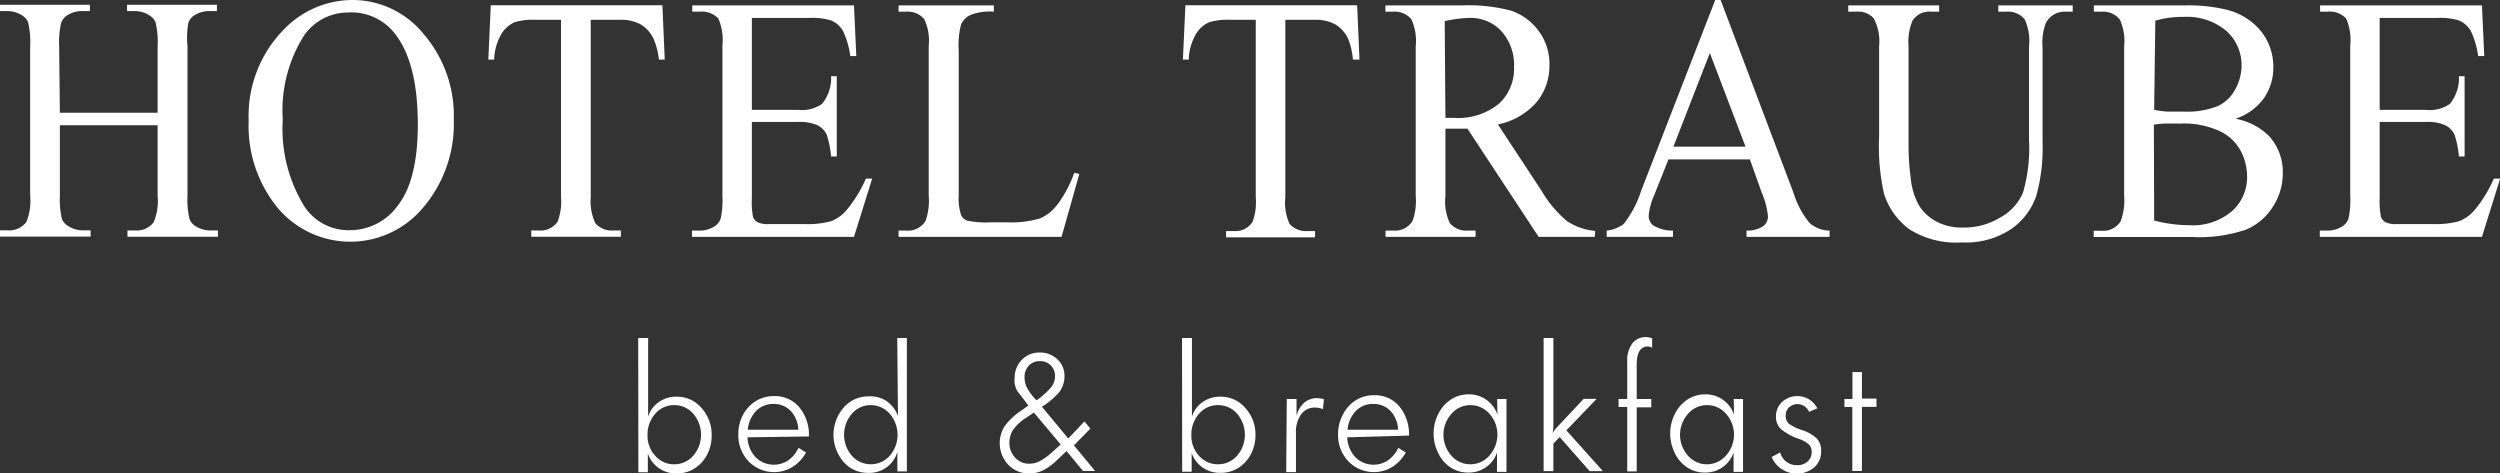
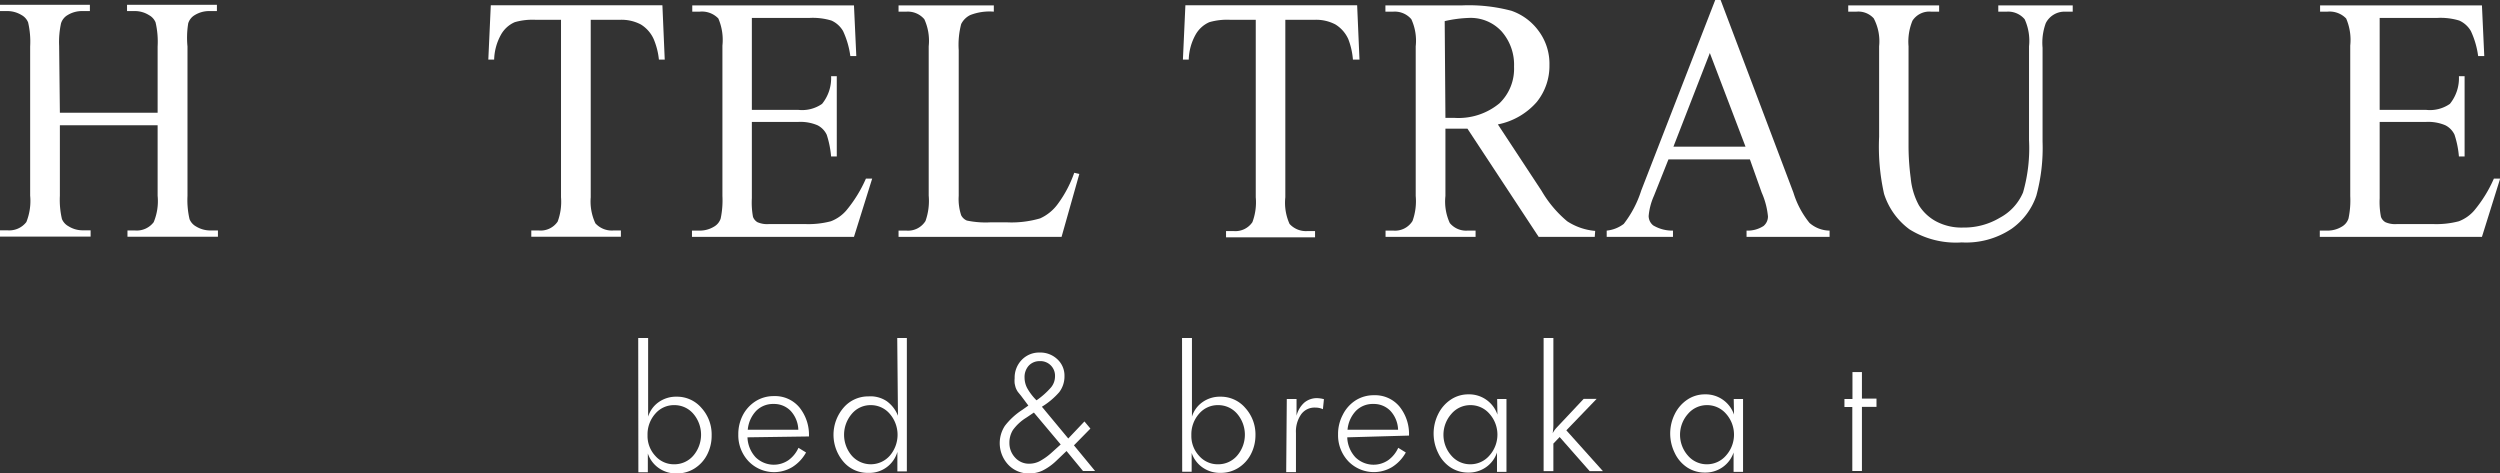
<svg xmlns="http://www.w3.org/2000/svg" viewBox="0 0 171.61 32.5">
  <rect x="0" y="0" width="171.61" height="32.5" fill="#333333" stroke="none" />
  <defs>
    <style>.cls-1{fill:#fff;}</style>
  </defs>
  <title>Hotel Traube - Logo Main (White)</title>
  <g id="HOTEL_TRAUBE" data-name="HOTEL TRAUBE">
    <path class="cls-1" d="M14.24,28.2h6.71V23.65A5.86,5.86,0,0,0,20.81,22a1,1,0,0,0-.45-.5,1.82,1.82,0,0,0-1-.28h-.51v-.43h6.17v.43h-.51a1.88,1.88,0,0,0-1,.27,1,1,0,0,0-.46.57A6.18,6.18,0,0,0,23,23.65V33.91a5.78,5.78,0,0,0,.14,1.59,1,1,0,0,0,.44.5,1.88,1.88,0,0,0,1,.28h.51v.43H18.88v-.43h.51a1.46,1.46,0,0,0,1.29-.57,3.75,3.75,0,0,0,.27-1.81V29.06H14.24v4.84a5.77,5.77,0,0,0,.14,1.59,1,1,0,0,0,.45.5,1.82,1.82,0,0,0,1,.28h.52v.43H10.13v-.43h.51a1.48,1.48,0,0,0,1.3-.57,3.89,3.89,0,0,0,.26-1.81V23.65A5.84,5.84,0,0,0,12.06,22a1,1,0,0,0-.44-.5,1.88,1.88,0,0,0-1-.28h-.51v-.43h6.19v.43h-.52a1.88,1.88,0,0,0-1,.27,1,1,0,0,0-.46.57,6,6,0,0,0-.13,1.55Z" transform="translate(-10.13 -20.46)" />
-     <path class="cls-1" d="M34.35,20.46a6.28,6.28,0,0,1,4.87,2.35,8.58,8.58,0,0,1,2.06,5.87,8.85,8.85,0,0,1-2.08,6,6.51,6.51,0,0,1-10,.06,8.87,8.87,0,0,1-2-6,8.46,8.46,0,0,1,2.34-6.18A6.57,6.57,0,0,1,34.35,20.46Zm-.2.86A3.68,3.68,0,0,0,31,22.9a9.61,9.61,0,0,0-1.46,5.77,10.14,10.14,0,0,0,1.51,6,3.62,3.62,0,0,0,3.07,1.59,4.05,4.05,0,0,0,3.36-1.75q1.33-1.75,1.33-5.51,0-4.08-1.46-6.08A3.79,3.79,0,0,0,34.15,21.31Z" transform="translate(-10.13 -20.46)" />
    <path class="cls-1" d="M55.6,20.82l.16,3.73h-.4A4.88,4.88,0,0,0,55,23.14a2.27,2.27,0,0,0-.88-1,2.83,2.83,0,0,0-1.44-.32h-2V34A3.54,3.54,0,0,0,51,35.79a1.52,1.52,0,0,0,1.25.49h.5v.43H46.6v-.43h.51a1.41,1.41,0,0,0,1.3-.61A3.89,3.89,0,0,0,48.64,34V21.82H46.91a4.42,4.42,0,0,0-1.44.16,2,2,0,0,0-.95.86,3.72,3.72,0,0,0-.47,1.71h-.4l.17-3.73Z" transform="translate(-10.13 -20.46)" />
    <path class="cls-1" d="M61.74,21.69V28h3.17a2.4,2.4,0,0,0,1.65-.41,2.8,2.8,0,0,0,.62-1.9h.39V31.2h-.39a6.58,6.58,0,0,0-.3-1.49,1.4,1.4,0,0,0-.63-.65,3,3,0,0,0-1.34-.23H61.74v5.24a5.36,5.36,0,0,0,.08,1.28.72.72,0,0,0,.3.36,1.66,1.66,0,0,0,.81.13h2.45a6.05,6.05,0,0,0,1.78-.19,2.63,2.63,0,0,0,1.06-.74,9.1,9.1,0,0,0,1.35-2.19H70l-1.25,4H57.63v-.43h.51a1.88,1.88,0,0,0,1-.27,1,1,0,0,0,.46-.56,6.06,6.06,0,0,0,.12-1.54V23.59a3.72,3.72,0,0,0-.28-1.86,1.56,1.56,0,0,0-1.28-.47h-.51v-.43H68.75l.16,3.48H68.5a5.88,5.88,0,0,0-.5-1.72,1.74,1.74,0,0,0-.8-.72,4.41,4.41,0,0,0-1.5-.18Z" transform="translate(-10.13 -20.46)" />
    <path class="cls-1" d="M83.87,32.32l.35.08L83,36.72H71.81v-.43h.54a1.41,1.41,0,0,0,1.31-.66,4.13,4.13,0,0,0,.22-1.74V23.64a3.57,3.57,0,0,0-.3-1.86,1.49,1.49,0,0,0-1.23-.52h-.54v-.43h6.54v.43a3.65,3.65,0,0,0-1.61.23,1.36,1.36,0,0,0-.63.62,5.6,5.6,0,0,0-.17,1.79v10a3.54,3.54,0,0,0,.17,1.34.78.78,0,0,0,.39.36,6.3,6.3,0,0,0,1.66.12H79.2a7,7,0,0,0,2.33-.27,3.06,3.06,0,0,0,1.22-1A8.07,8.07,0,0,0,83.87,32.32Z" transform="translate(-10.13 -20.46)" />
    <path class="cls-1" d="M103.29,20.82l.16,3.73H103a5,5,0,0,0-.32-1.41,2.28,2.28,0,0,0-.88-1,2.83,2.83,0,0,0-1.44-.32h-2V34a3.54,3.54,0,0,0,.29,1.83,1.52,1.52,0,0,0,1.25.49h.5v.43H94.29v-.43h.51a1.41,1.41,0,0,0,1.3-.61A3.88,3.88,0,0,0,96.33,34V21.82H94.59a4.42,4.42,0,0,0-1.44.16,2,2,0,0,0-.95.86,3.72,3.72,0,0,0-.47,1.71h-.4l.17-3.73Z" transform="translate(-10.13 -20.46)" />
    <path class="cls-1" d="M119.6,36.72h-3.85l-4.89-7.43-.88,0h-.3l-.33,0v4.62a3.53,3.53,0,0,0,.3,1.86,1.45,1.45,0,0,0,1.21.52h.56v.43h-6.18v-.43h.54a1.41,1.41,0,0,0,1.31-.66,4,4,0,0,0,.22-1.72V23.64a3.53,3.53,0,0,0-.3-1.86,1.49,1.49,0,0,0-1.24-.52h-.54v-.43h5.26a11.41,11.41,0,0,1,3.39.37,3.88,3.88,0,0,1,1.85,1.36,3.77,3.77,0,0,1,.76,2.36,3.94,3.94,0,0,1-.87,2.54A4.77,4.77,0,0,1,112.95,29l3,4.56a7.88,7.88,0,0,0,1.76,2.09,4.15,4.15,0,0,0,1.92.66Zm-10.25-8.17h.6a4.4,4.4,0,0,0,3.11-1,3.29,3.29,0,0,0,1-2.51,3.46,3.46,0,0,0-.85-2.42,2.88,2.88,0,0,0-2.24-.93,8.58,8.58,0,0,0-1.67.22Z" transform="translate(-10.13 -20.46)" />
    <path class="cls-1" d="M130.25,31.4h-5.59l-1,2.51a4.29,4.29,0,0,0-.36,1.38.83.83,0,0,0,.31.64,2.55,2.55,0,0,0,1.36.36v.43h-4.55v-.43a2.31,2.31,0,0,0,1.17-.46,7.34,7.34,0,0,0,1.2-2.29l5.08-13.08h.37l5,13.23a6.18,6.18,0,0,0,1.1,2.07,2.12,2.12,0,0,0,1.38.53v.43h-5.7v-.43a2,2,0,0,0,1.17-.32.85.85,0,0,0,.3-.66,5.27,5.27,0,0,0-.43-1.63Zm-.3-.87-2.45-6.43L125,30.53Z" transform="translate(-10.13 -20.46)" />
    <path class="cls-1" d="M147.3,21.26v-.43h5.11v.43h-.54a1.44,1.44,0,0,0-1.31.79,3.91,3.91,0,0,0-.22,1.69v6.45a12.49,12.49,0,0,1-.43,3.71,4.59,4.59,0,0,1-1.69,2.26,5.61,5.61,0,0,1-3.43.94,6,6,0,0,1-3.59-.9,4.84,4.84,0,0,1-1.74-2.43,14.76,14.76,0,0,1-.34-3.92V23.64a3.37,3.37,0,0,0-.37-1.92,1.43,1.43,0,0,0-1.19-.46H137v-.43h6.24v.43h-.55a1.38,1.38,0,0,0-1.28.62,3.77,3.77,0,0,0-.27,1.76v6.93a16.86,16.86,0,0,0,.15,2.12,4.83,4.83,0,0,0,.56,1.86,3.15,3.15,0,0,0,1.17,1.1,3.72,3.72,0,0,0,1.87.43,4.78,4.78,0,0,0,2.53-.68A3.52,3.52,0,0,0,149,33.67a11,11,0,0,0,.41-3.59V23.64a3.56,3.56,0,0,0-.3-1.86,1.49,1.49,0,0,0-1.23-.52Z" transform="translate(-10.13 -20.46)" />
-     <path class="cls-1" d="M163.58,28.61a4.45,4.45,0,0,1,2.25,1.13,3.67,3.67,0,0,1,1,2.64,4.2,4.2,0,0,1-.68,2.27,4,4,0,0,1-1.87,1.58,9.92,9.92,0,0,1-3.62.5h-6.81v-.43h.54a1.41,1.41,0,0,0,1.3-.63,4,4,0,0,0,.25-1.75V23.64a3.49,3.49,0,0,0-.31-1.86,1.49,1.49,0,0,0-1.23-.52h-.54v-.43h6.24a11.23,11.23,0,0,1,2.8.28,4.41,4.41,0,0,1,2.44,1.5,3.89,3.89,0,0,1,.84,2.47,3.65,3.65,0,0,1-.66,2.14A3.87,3.87,0,0,1,163.58,28.61ZM158,28a7.38,7.38,0,0,0,.9.12q.51,0,1.11,0a5.71,5.71,0,0,0,2.34-.37,2.59,2.59,0,0,0,1.2-1.13A3.42,3.42,0,0,0,164,25a3.17,3.17,0,0,0-1-2.38,4.2,4.2,0,0,0-3-1,6.6,6.6,0,0,0-1.92.26Zm0,7.6a9.79,9.79,0,0,0,2.44.32,4.12,4.12,0,0,0,2.94-1,3.12,3.12,0,0,0,1-2.36,3.74,3.74,0,0,0-.46-1.78,3.16,3.16,0,0,0-1.49-1.35,5.91,5.91,0,0,0-2.56-.49l-1.13,0a5.23,5.23,0,0,0-.76.08Z" transform="translate(-10.13 -20.46)" />
    <path class="cls-1" d="M173.48,21.69V28h3.17a2.4,2.4,0,0,0,1.65-.41,2.8,2.8,0,0,0,.62-1.9h.39V31.2h-.39a6.56,6.56,0,0,0-.3-1.49,1.39,1.39,0,0,0-.63-.65,3,3,0,0,0-1.34-.23h-3.17v5.24a5.29,5.29,0,0,0,.09,1.28.71.71,0,0,0,.3.36,1.66,1.66,0,0,0,.81.13h2.45a6.06,6.06,0,0,0,1.78-.19,2.63,2.63,0,0,0,1.06-.74,9.1,9.1,0,0,0,1.35-2.19h.43l-1.25,4H169.37v-.43h.51a1.88,1.88,0,0,0,1-.27,1,1,0,0,0,.46-.56,6,6,0,0,0,.12-1.54V23.59a3.72,3.72,0,0,0-.28-1.86,1.56,1.56,0,0,0-1.28-.47h-.51v-.43H180.5l.16,3.48h-.42a5.85,5.85,0,0,0-.5-1.72,1.74,1.74,0,0,0-.8-.72,4.4,4.4,0,0,0-1.5-.18Z" transform="translate(-10.13 -20.46)" />
  </g>
  <g id="bed_breakfast" data-name="bed &amp; breakfast">
    <path class="cls-1" d="M53.94,43.66h.68v5.4a1.9,1.9,0,0,1,.73-1,2.06,2.06,0,0,1,1.22-.37,2.21,2.21,0,0,1,1.71.77,2.7,2.7,0,0,1,.7,1.88,2.83,2.83,0,0,1-.31,1.33,2.41,2.41,0,0,1-.87.95,2.26,2.26,0,0,1-1.22.34,2.07,2.07,0,0,1-1.23-.37,2,2,0,0,1-.75-1v1.29h-.65Zm2.48,4.61a1.68,1.68,0,0,0-1.31.59,2.13,2.13,0,0,0-.53,1.47,2,2,0,0,0,.53,1.42,1.69,1.69,0,0,0,1.3.58,1.71,1.71,0,0,0,1.31-.59,2.21,2.21,0,0,0,0-2.88A1.7,1.7,0,0,0,56.42,48.27Z" transform="translate(-10.13 -20.46)" />
    <path class="cls-1" d="M61.44,50.48A2.12,2.12,0,0,0,62,51.85a1.78,1.78,0,0,0,2.25.2,2.1,2.1,0,0,0,.69-.85l.52.32a2.74,2.74,0,0,1-.94,1,2.43,2.43,0,0,1-3-.39,2.6,2.6,0,0,1-.71-1.85A2.83,2.83,0,0,1,61.1,49,2.49,2.49,0,0,1,62,48a2.31,2.31,0,0,1,1.25-.35,2.18,2.18,0,0,1,1.75.77,3,3,0,0,1,.66,2v0Zm1.79-2.29a1.62,1.62,0,0,0-1.19.47,2.15,2.15,0,0,0-.58,1.3h3.47a2,2,0,0,0-.53-1.3A1.58,1.58,0,0,0,63.23,48.19Z" transform="translate(-10.13 -20.46)" />
    <path class="cls-1" d="M71.72,43.66h.66v9.16h-.65V51.48a2,2,0,0,1-2,1.44,2.18,2.18,0,0,1-1.69-.75,2.85,2.85,0,0,1,0-3.73,2.22,2.22,0,0,1,1.7-.77A2,2,0,0,1,71,48a2.23,2.23,0,0,1,.77,1ZM69.9,48.27a1.67,1.67,0,0,0-1.3.6,2.21,2.21,0,0,0,0,2.87,1.74,1.74,0,0,0,2.61,0,2.2,2.2,0,0,0,0-2.87A1.7,1.7,0,0,0,69.9,48.27Z" transform="translate(-10.13 -20.46)" />
    <path class="cls-1" d="M82.64,52.09a3.85,3.85,0,0,1-.94.67,2.14,2.14,0,0,1-.92.2,1.93,1.93,0,0,1-1.44-.6,2.17,2.17,0,0,1-.23-2.67,4.81,4.81,0,0,1,1.17-1.08l.44-.31-.26-.35-.24-.32L80,47.36a1.41,1.41,0,0,1-.15-.29,2.82,2.82,0,0,1-.07-.29,1.8,1.8,0,0,1,0-.36,1.74,1.74,0,0,1,.49-1.26,1.65,1.65,0,0,1,1.23-.5,1.69,1.69,0,0,1,1.21.46,1.52,1.52,0,0,1,.49,1.15,1.78,1.78,0,0,1-.36,1.11,5.15,5.15,0,0,1-1.19,1l1.81,2.18,1.11-1.17.41.49-1.13,1.15,1.45,1.76h-.83l-1.13-1.37Zm.3-1.12-1.84-2.19-.52.35a3.22,3.22,0,0,0-.92.85,1.64,1.64,0,0,0-.24.89,1.45,1.45,0,0,0,.39,1,1.27,1.27,0,0,0,1,.42,1.54,1.54,0,0,0,.7-.18,4.21,4.21,0,0,0,.81-.58Zm-2.48-4.58a1.56,1.56,0,0,0,.19.73,3.8,3.8,0,0,0,.63.82,5.36,5.36,0,0,0,1-.89,1.19,1.19,0,0,0,.27-.75,1,1,0,0,0-1.06-1.05,1,1,0,0,0-.75.32A1.16,1.16,0,0,0,80.46,46.39Z" transform="translate(-10.13 -20.46)" />
    <path class="cls-1" d="M91.27,43.66h.68v5.4a1.9,1.9,0,0,1,.73-1,2.06,2.06,0,0,1,1.22-.37,2.21,2.21,0,0,1,1.71.77,2.7,2.7,0,0,1,.7,1.88A2.82,2.82,0,0,1,96,51.63a2.41,2.41,0,0,1-.87.95,2.26,2.26,0,0,1-1.22.34,2.07,2.07,0,0,1-1.23-.37,2,2,0,0,1-.75-1v1.29h-.65Zm2.48,4.61a1.68,1.68,0,0,0-1.31.59,2.13,2.13,0,0,0-.53,1.47,2,2,0,0,0,.53,1.42,1.69,1.69,0,0,0,1.3.58,1.71,1.71,0,0,0,1.31-.59,2.21,2.21,0,0,0,0-2.88A1.7,1.7,0,0,0,93.75,48.27Z" transform="translate(-10.13 -20.46)" />
    <path class="cls-1" d="M98.46,47.85h.67V49a1.77,1.77,0,0,1,.53-.9,1.34,1.34,0,0,1,.9-.31,2.08,2.08,0,0,1,.45.07l-.07.69a1.17,1.17,0,0,0-.5-.11,1.13,1.13,0,0,0-1,.47,2.06,2.06,0,0,0-.35,1.27v2.69h-.67Z" transform="translate(-10.13 -20.46)" />
    <path class="cls-1" d="M102.61,50.48a2.12,2.12,0,0,0,.56,1.37,1.78,1.78,0,0,0,2.25.2,2.11,2.11,0,0,0,.69-.85l.52.32a2.74,2.74,0,0,1-.94,1,2.44,2.44,0,0,1-3-.39,2.6,2.6,0,0,1-.71-1.85,2.82,2.82,0,0,1,.32-1.34,2.49,2.49,0,0,1,.89-1,2.31,2.31,0,0,1,1.25-.35,2.18,2.18,0,0,1,1.75.77,3,3,0,0,1,.66,2v0Zm1.79-2.29a1.61,1.61,0,0,0-1.19.47,2.15,2.15,0,0,0-.58,1.3h3.47a2,2,0,0,0-.53-1.3A1.58,1.58,0,0,0,104.4,48.19Z" transform="translate(-10.13 -20.46)" />
    <path class="cls-1" d="M112.9,47.85h.64v5h-.65V51.52a2,2,0,0,1-.74,1,2.07,2.07,0,0,1-1.24.38,2.2,2.2,0,0,1-1.2-.35,2.42,2.42,0,0,1-.86-1,3,3,0,0,1,0-2.66,2.52,2.52,0,0,1,.87-1,2.15,2.15,0,0,1,1.2-.36,2.05,2.05,0,0,1,2,1.39Zm-1.84.42a1.7,1.7,0,0,0-1.3.6,2.16,2.16,0,0,0,0,2.87,1.7,1.7,0,0,0,1.3.59,1.72,1.72,0,0,0,1.31-.6,2.15,2.15,0,0,0,0-2.87A1.71,1.71,0,0,0,111.06,48.27Z" transform="translate(-10.13 -20.46)" />
    <path class="cls-1" d="M116.09,43.66h.67v5.88a3.45,3.45,0,0,1-.05.66,1.85,1.85,0,0,1,.25-.36l1.88-2h.89L117.65,50l2.51,2.8h-.91l-2.06-2.34-.43.45v1.89h-.67Z" transform="translate(-10.13 -20.46)" />
-     <path class="cls-1" d="M121.23,47.85h.6V45.31a2,2,0,0,1,.35-1.28,1.16,1.16,0,0,1,1.36-.34v.64a.83.83,0,0,0-.28-.09q-.78,0-.78,1.24v2.37h1v.57h-1v4.4h-.65V48.4h-.59Z" transform="translate(-10.13 -20.46)" />
    <path class="cls-1" d="M129.14,47.85h.64v5h-.65V51.52a2,2,0,0,1-.74,1,2.07,2.07,0,0,1-1.24.38,2.2,2.2,0,0,1-1.2-.35,2.42,2.42,0,0,1-.86-1,3,3,0,0,1,0-2.66,2.52,2.52,0,0,1,.87-1,2.15,2.15,0,0,1,1.2-.36,2.05,2.05,0,0,1,2,1.39Zm-1.84.42a1.7,1.7,0,0,0-1.3.6,2.16,2.16,0,0,0,0,2.87,1.7,1.7,0,0,0,1.3.59,1.72,1.72,0,0,0,1.31-.6,2.15,2.15,0,0,0,0-2.87A1.71,1.71,0,0,0,127.3,48.27Z" transform="translate(-10.13 -20.46)" />
-     <path class="cls-1" d="M132.33,51.52a1.16,1.16,0,0,0,1.15.87,1,1,0,0,0,.73-.25.84.84,0,0,0,.28-.65.72.72,0,0,0-.18-.51,2,2,0,0,0-.69-.39,4.07,4.07,0,0,1-1.22-.66,1.12,1.12,0,0,1-.36-.88,1.33,1.33,0,0,1,.42-1,1.55,1.55,0,0,1,2.42.44l-.57.24a.86.86,0,0,0-1.37-.31.74.74,0,0,0-.23.56.7.7,0,0,0,.22.57,3.41,3.41,0,0,0,.92.44,2.56,2.56,0,0,1,1,.58,1.21,1.21,0,0,1,.29.86,1.44,1.44,0,0,1-.47,1.11,1.88,1.88,0,0,1-2.93-.71Z" transform="translate(-10.13 -20.46)" />
    <path class="cls-1" d="M137.29,47.85V46h.65v1.82h1v.57h-1v4.4h-.66V48.4h-.54v-.55Z" transform="translate(-10.13 -20.46)" />
  </g>
</svg>